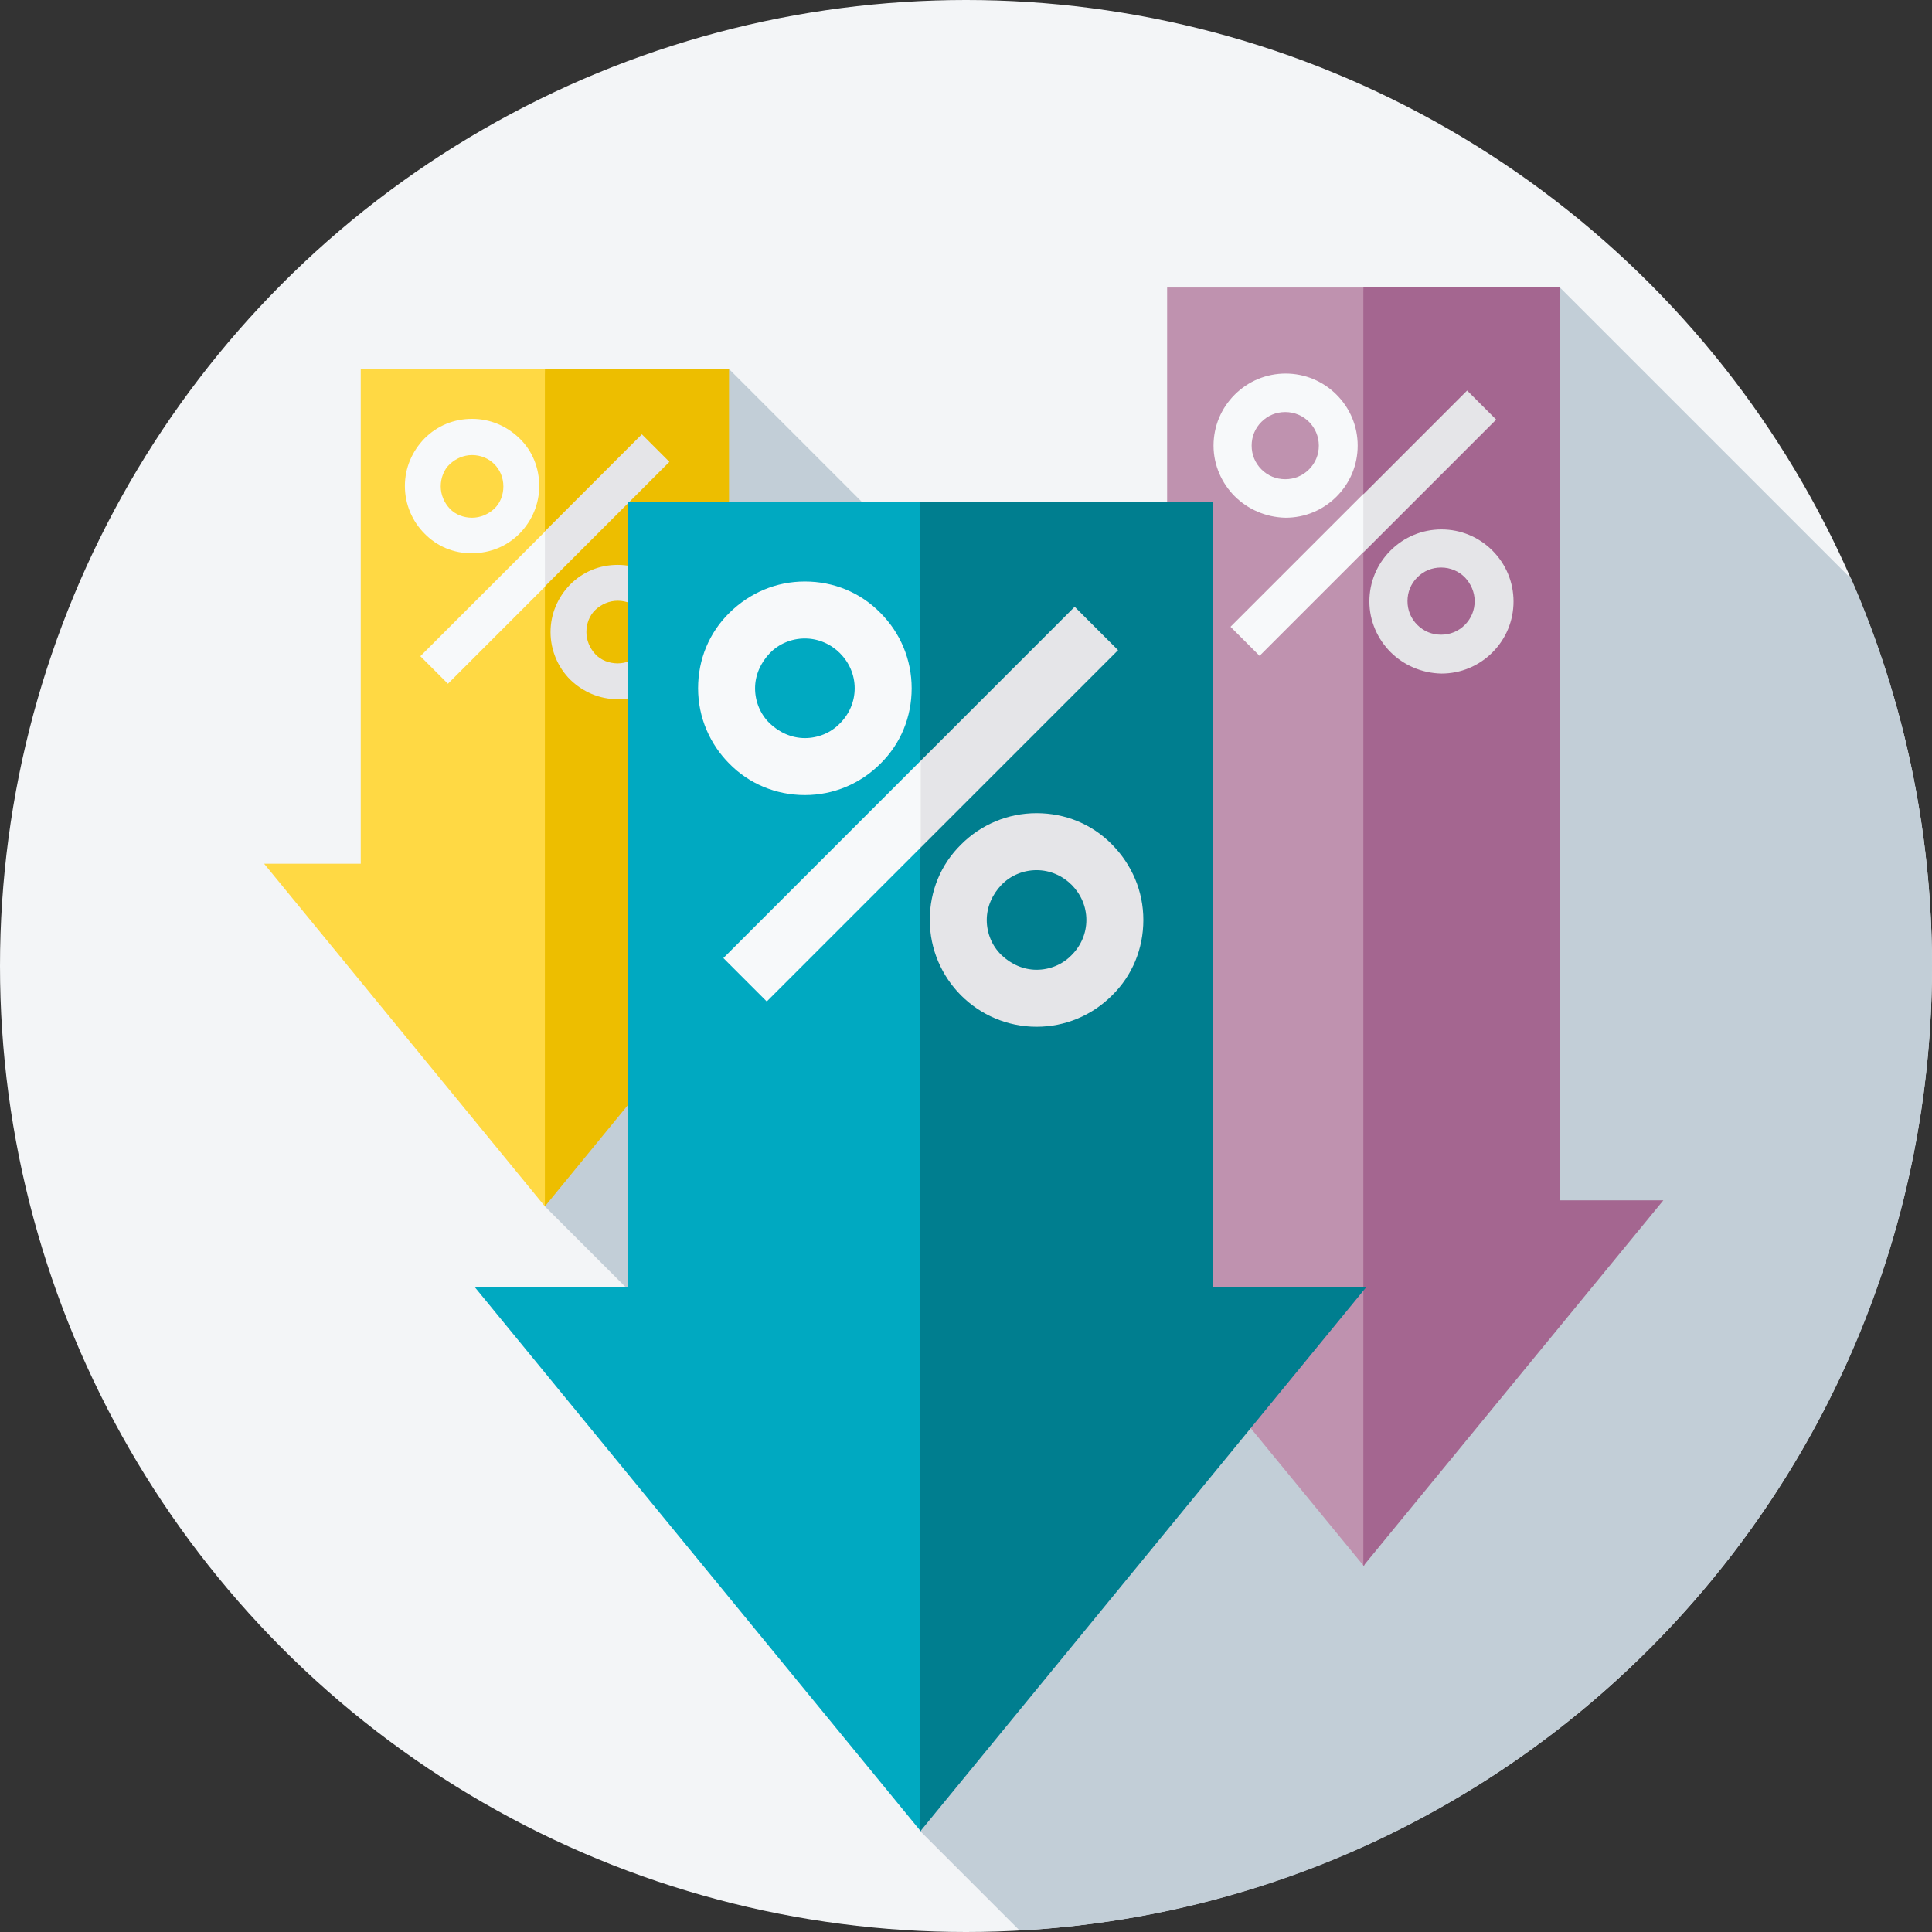
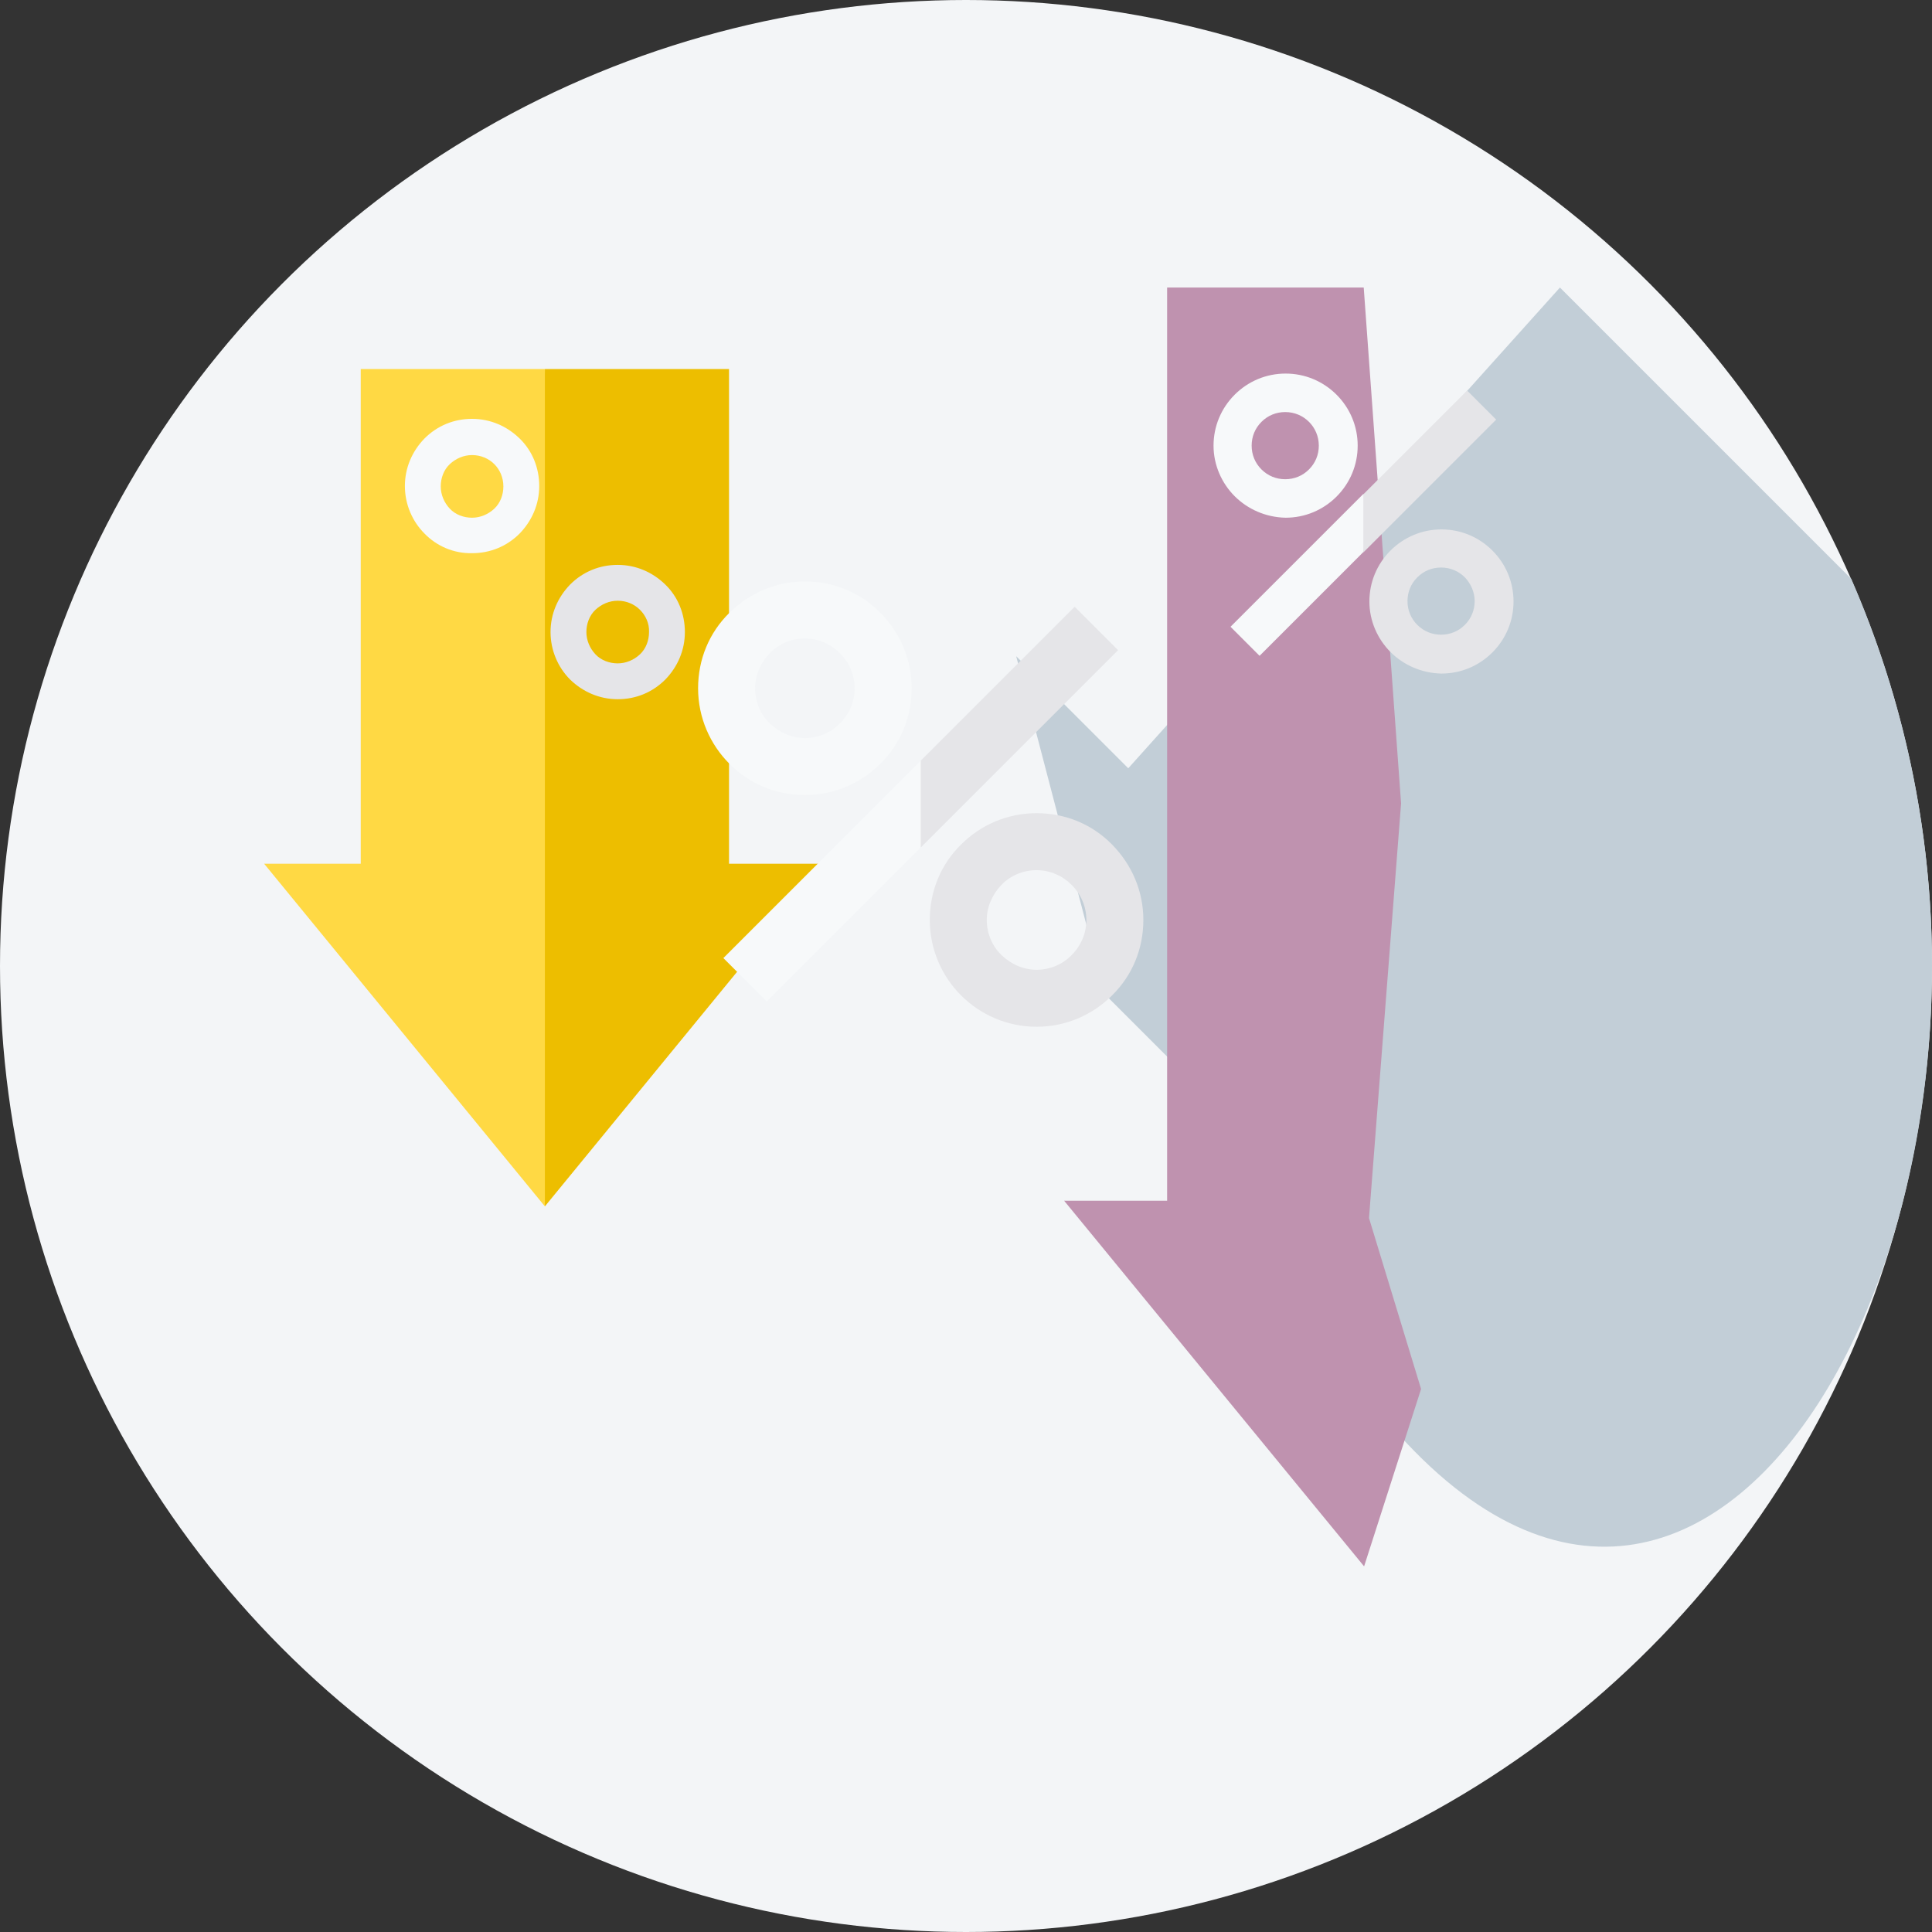
<svg xmlns="http://www.w3.org/2000/svg" version="1.1" id="Capa_1" x="0px" y="0px" viewBox="0 0 512 512" style="enable-background:new 0 0 512 512;" xml:space="preserve">
  <rect x="0" y="0" width="512" height="512" fill="#333333" stroke="none" />
  <style type="text/css">
	.st0{fill:#F3F5F7;}
	.st1{fill:#C2CED7;}
	.st2{fill:#BF92AF;}
	.st3{fill:#A46690;}
	.st4{fill:#F7F9FA;}
	.st5{fill:#E5E5E8;}
	.st6{fill:#FFD944;}
	.st7{fill:#EDBE00;}
	.st8{fill:#00A9C1;}
	.st9{fill:#007E8F;}
</style>
  <g>
    <g>
      <g>
        <g>
          <g>
            <circle class="st0" cx="256" cy="256" r="256" />
          </g>
        </g>
      </g>
    </g>
-     <path class="st1" d="M299,203.6L193.2,97.8l-48.8,221.9l76.1,76.1l23.4,89.5l26.3,26.3C405,504.3,512,392.6,512,256   c0-36.5-7.7-71.2-21.4-102.6l-77.2-77.2L299,203.6z" />
+     <path class="st1" d="M299,203.6L193.2,97.8l76.1,76.1l23.4,89.5l26.3,26.3C405,504.3,512,392.6,512,256   c0-36.5-7.7-71.2-21.4-102.6l-77.2-77.2L299,203.6z" />
    <g>
      <g>
        <g>
          <path class="st2" d="M362.8,322.8l8.5-109.9l-9.9-136.7h-52.1v242h-27.3l79.5,96.9l15.1-47L362.8,322.8z" />
-           <path class="st3" d="M413.4,318.1v-242h-52.1v242h0V415l79.5-96.9H413.4z" />
        </g>
        <g>
          <g>
            <g>
              <path class="st4" d="M327.2,131.5c-3.4-3.4-5.6-8.2-5.6-13.4c0-5.1,2-9.9,5.6-13.5s8.4-5.6,13.5-5.6c5.1,0,9.9,2,13.5,5.6        s5.6,8.4,5.6,13.5s-2,9.9-5.6,13.5s-8.4,5.6-13.5,5.6C335.4,137.1,330.6,134.9,327.2,131.5L327.2,131.5z M346.9,111.8        c-1.6-1.6-3.8-2.6-6.3-2.6c-2.4,0-4.6,0.9-6.3,2.6s-2.6,3.9-2.6,6.3c0,2.4,0.9,4.6,2.6,6.3s3.9,2.6,6.3,2.6        c2.4,0,4.6-0.9,6.3-2.6s2.6-3.9,2.6-6.3C349.5,115.6,348.5,113.4,346.9,111.8L346.9,111.8z" />
            </g>
            <g>
              <path class="st5" d="M368.5,172.8c-3.4-3.4-5.6-8.2-5.6-13.4c0-5.1,2-9.9,5.6-13.5s8.4-5.6,13.5-5.6c5.1,0,9.9,2,13.5,5.6        s5.6,8.4,5.6,13.5c0,5.1-2,9.9-5.6,13.5s-8.4,5.6-13.5,5.6C376.7,178.4,371.9,176.2,368.5,172.8L368.5,172.8z M388.2,153        c-1.6-1.6-3.8-2.6-6.3-2.6c-2.4,0-4.6,0.9-6.3,2.6s-2.6,3.9-2.6,6.3c0,2.4,0.9,4.6,2.6,6.3s3.9,2.6,6.3,2.6        c2.4,0,4.6-0.9,6.3-2.6s2.6-3.9,2.6-6.3C390.8,156.9,389.8,154.7,388.2,153L388.2,153z" />
            </g>
          </g>
          <path class="st4" d="M361.3,130.9l-35.2,35.2l7.7,7.7l27.5-27.5l3.3-10.9L361.3,130.9z" />
          <path class="st5" d="M361.3,146.4l35.2-35.2l-7.7-7.7l-27.5,27.5V146.4z" />
        </g>
      </g>
      <g>
        <g>
          <path class="st6" d="M146.4,235.2l7.3-58.6l-9.3-78.8H95.6v131.1H70l74.4,90.8l14.1-44L146.4,235.2z" />
          <path class="st7" d="M193.2,228.9V97.8h-48.8v131.1h0v90.8l74.4-90.8H193.2z" />
        </g>
        <g>
          <g>
            <g>
              <path class="st4" d="M112.5,141.4c-3.2-3.2-5.2-7.7-5.2-12.6c0-4.8,1.9-9.2,5.2-12.6c3.4-3.4,7.8-5.2,12.6-5.2        c4.8,0,9.2,1.9,12.6,5.2s5.2,7.8,5.2,12.6c0,4.8-1.9,9.2-5.2,12.6c-3.4,3.4-7.8,5.2-12.6,5.2        C120.2,146.7,115.7,144.7,112.5,141.4z M131,123c-1.5-1.5-3.6-2.4-5.9-2.4c-2.2,0-4.3,0.9-5.9,2.4s-2.4,3.7-2.4,5.9        s0.9,4.3,2.4,5.9s3.7,2.4,5.9,2.4s4.3-0.9,5.9-2.4s2.4-3.7,2.4-5.9C133.4,126.6,132.5,124.5,131,123L131,123z" />
            </g>
            <g>
              <path class="st5" d="M151.1,180.1c-3.2-3.2-5.2-7.7-5.2-12.6c0-4.8,1.9-9.2,5.2-12.6c3.4-3.4,7.8-5.2,12.6-5.2        c4.8,0,9.2,1.9,12.6,5.2s5.2,7.8,5.2,12.6c0,4.8-1.9,9.2-5.2,12.6c-3.4,3.4-7.8,5.2-12.6,5.2        C158.8,185.3,154.4,183.3,151.1,180.1L151.1,180.1z M169.6,161.6c-1.5-1.5-3.6-2.4-5.9-2.4c-2.2,0-4.3,0.9-5.9,2.4        s-2.4,3.7-2.4,5.9s0.9,4.3,2.4,5.9s3.7,2.4,5.9,2.4s4.3-0.9,5.9-2.4s2.4-3.7,2.4-5.9C172.1,165.2,171.1,163.1,169.6,161.6z" />
            </g>
          </g>
-           <path class="st4" d="M144.4,140.9l-33,33l7.3,7.3l25.7-25.7l3.1-10.2L144.4,140.9z" />
-           <path class="st5" d="M144.4,155.4l33-33l-7.3-7.3l-25.7,25.7L144.4,155.4z" />
        </g>
      </g>
      <g>
        <g>
-           <path class="st8" d="M247.1,351.3l11.6-93.1L244,133.1h-77.5v208.1h-40.6l118.1,144.1l22.4-69.8L247.1,351.3z" />
-           <path class="st9" d="M321.4,341.2V133.1h-77.5v208.1h0v144.1L362,341.2H321.4z" />
-         </g>
+           </g>
        <g>
          <g>
            <g>
              <path class="st4" d="M193.3,202.4c-5.1-5.1-8.3-12.2-8.3-20c0-7.6,2.9-14.7,8.3-20s12.4-8.3,20-8.3s14.7,2.9,20,8.3        c5.3,5.3,8.3,12.4,8.3,20s-2.9,14.7-8.3,20c-5.3,5.3-12.4,8.3-20,8.3C205.5,210.7,198.4,207.6,193.3,202.4z M222.6,173.1        c-2.4-2.4-5.7-3.9-9.3-3.9c-3.5,0-6.9,1.4-9.3,3.9s-3.9,5.8-3.9,9.3c0,3.5,1.4,6.9,3.9,9.3s5.8,3.9,9.3,3.9        c3.5,0,6.9-1.4,9.3-3.9c2.5-2.5,3.9-5.8,3.9-9.3C226.5,178.8,225,175.5,222.6,173.1L222.6,173.1z" />
            </g>
            <g>
              <path class="st5" d="M254.7,263.8c-5.1-5.1-8.3-12.2-8.3-20c0-7.6,2.9-14.7,8.3-20c5.3-5.3,12.4-8.3,20-8.3s14.7,2.9,20,8.3        s8.3,12.4,8.3,20s-2.9,14.7-8.3,20c-5.3,5.3-12.4,8.3-20,8.3C266.9,272.1,259.8,268.9,254.7,263.8L254.7,263.8z M284,234.5        c-2.4-2.4-5.7-3.9-9.3-3.9c-3.5,0-6.9,1.4-9.3,3.9s-3.9,5.8-3.9,9.3c0,3.5,1.4,6.9,3.9,9.3s5.8,3.9,9.3,3.9        c3.5,0,6.9-1.4,9.3-3.9c2.5-2.5,3.9-5.8,3.9-9.3C287.9,240.2,286.4,236.9,284,234.5L284,234.5z" />
            </g>
          </g>
          <path class="st4" d="M244,201.6l-52.3,52.3l11.5,11.5l40.8-40.8l4.9-16.2L244,201.6z" />
          <path class="st5" d="M244,224.6l52.3-52.3l-11.5-11.5L244,201.6V224.6z" />
        </g>
      </g>
    </g>
  </g>
</svg>